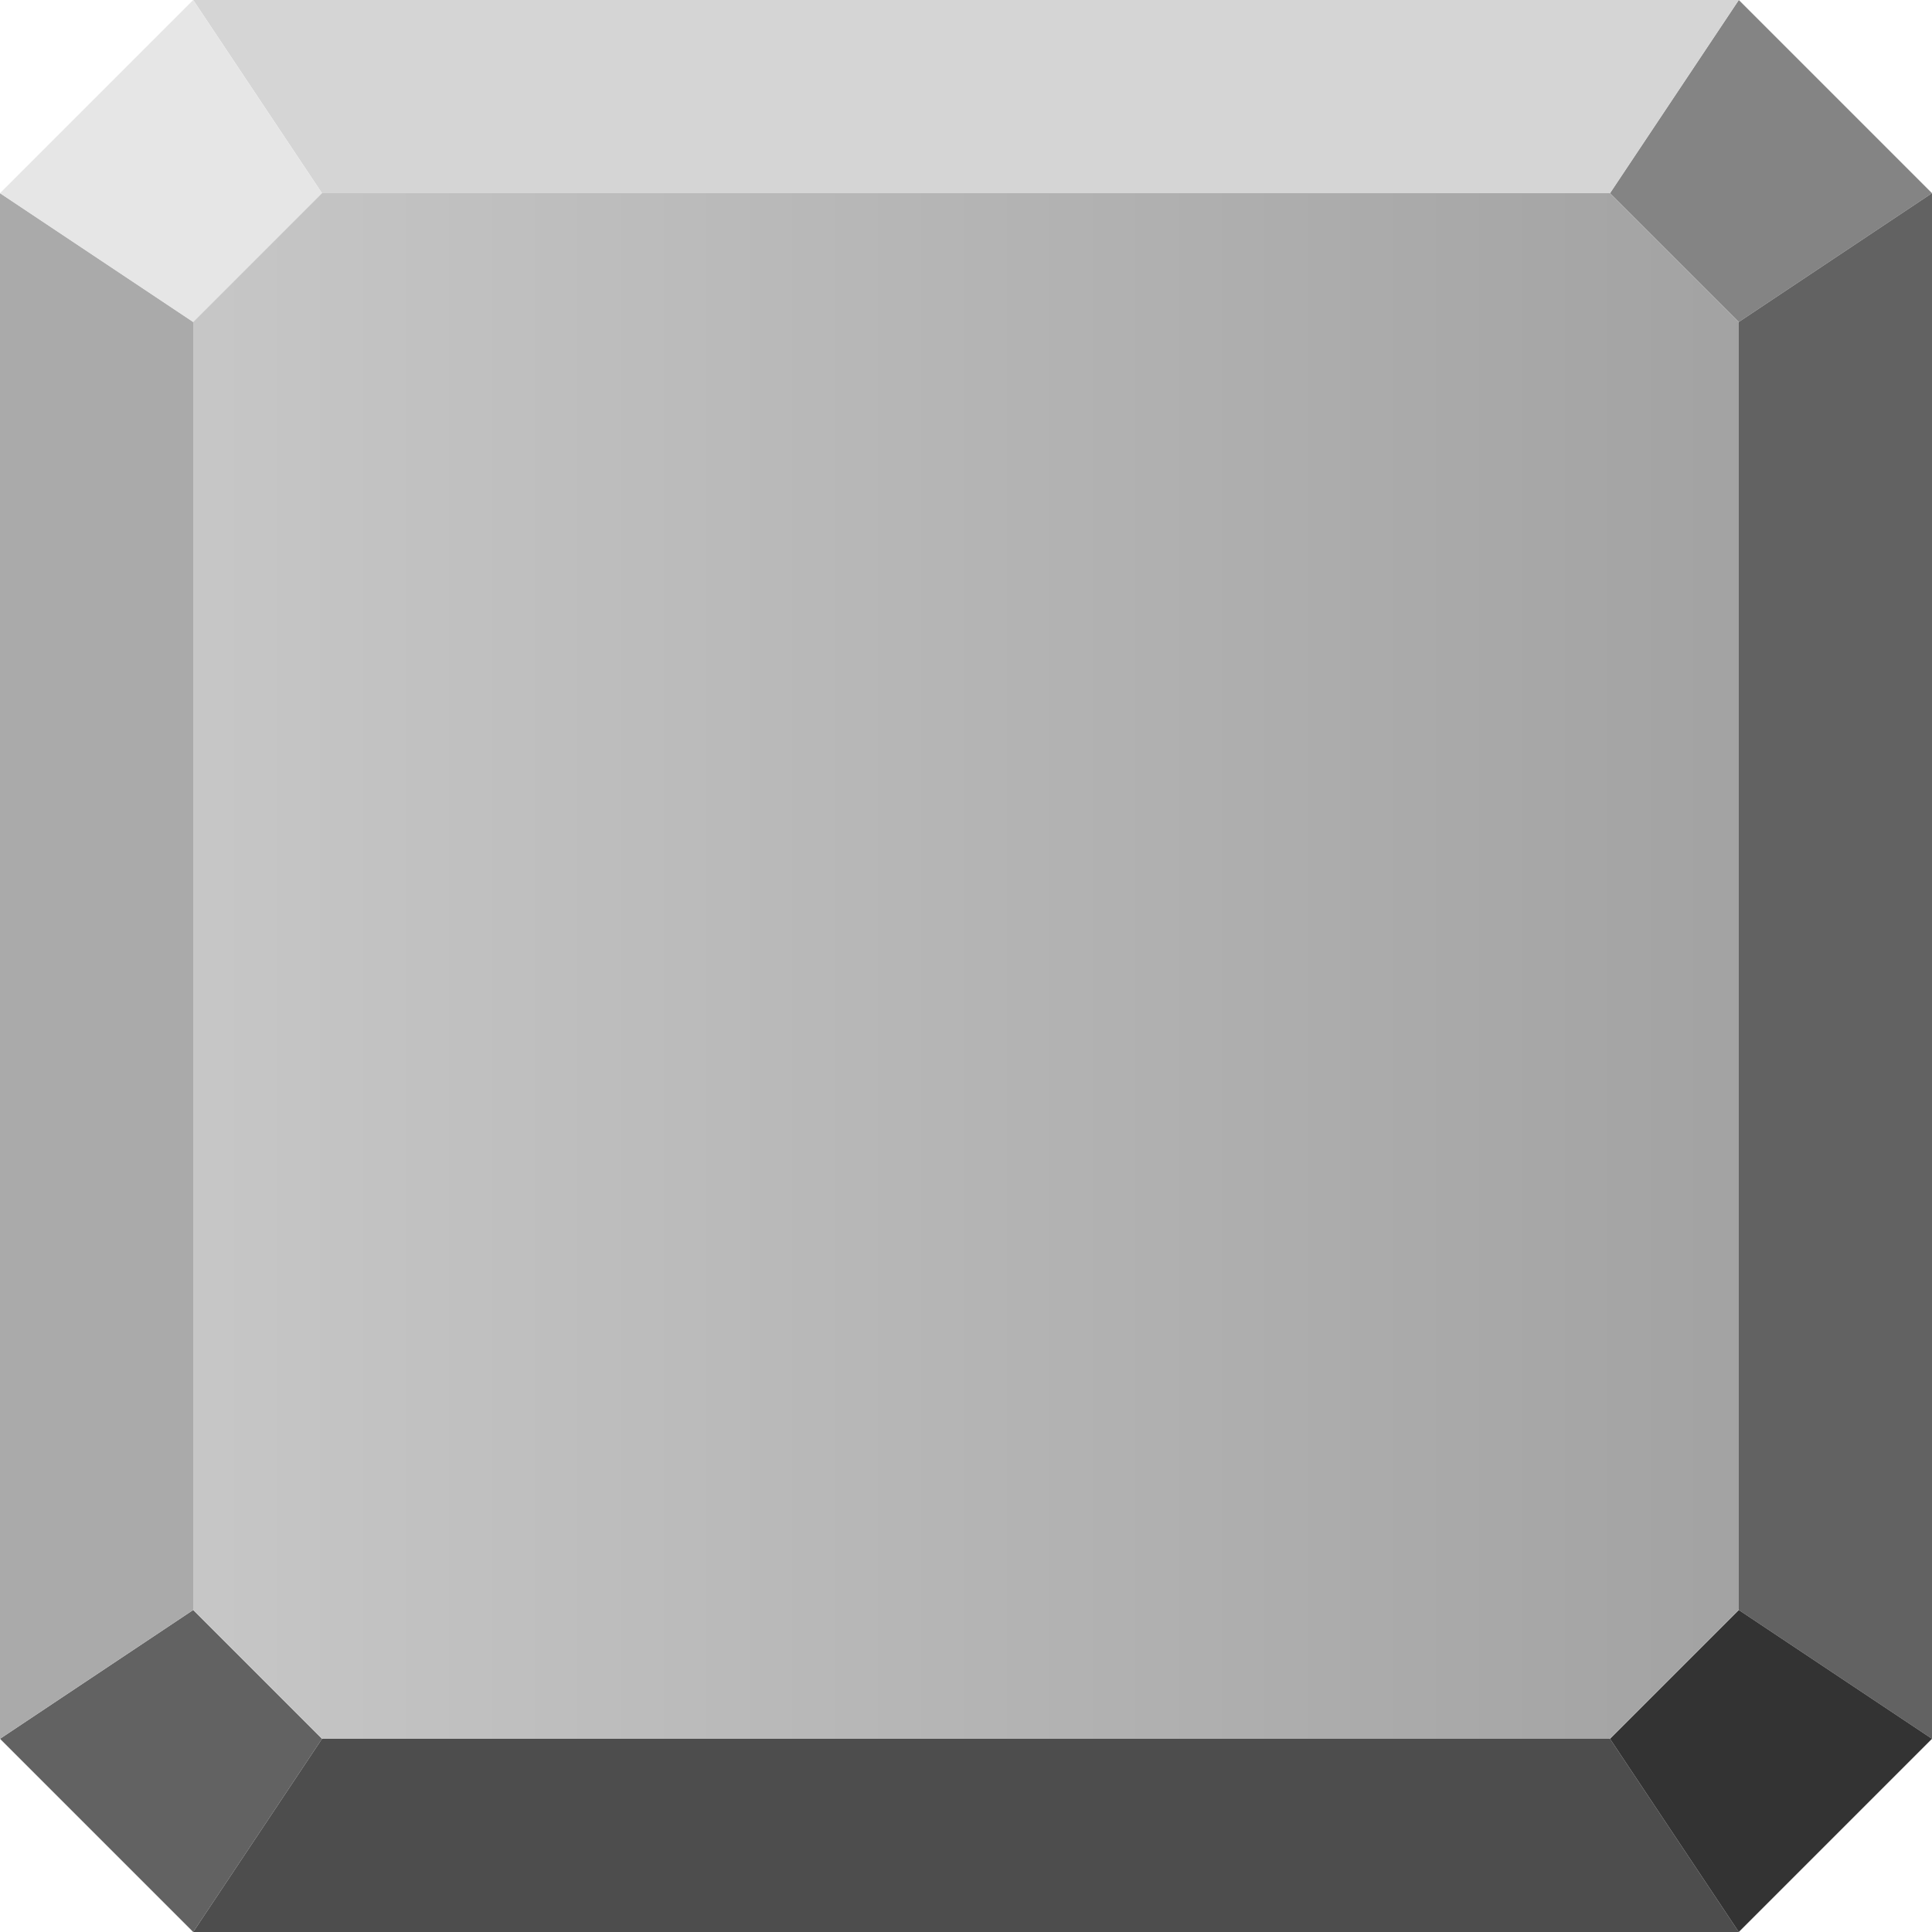
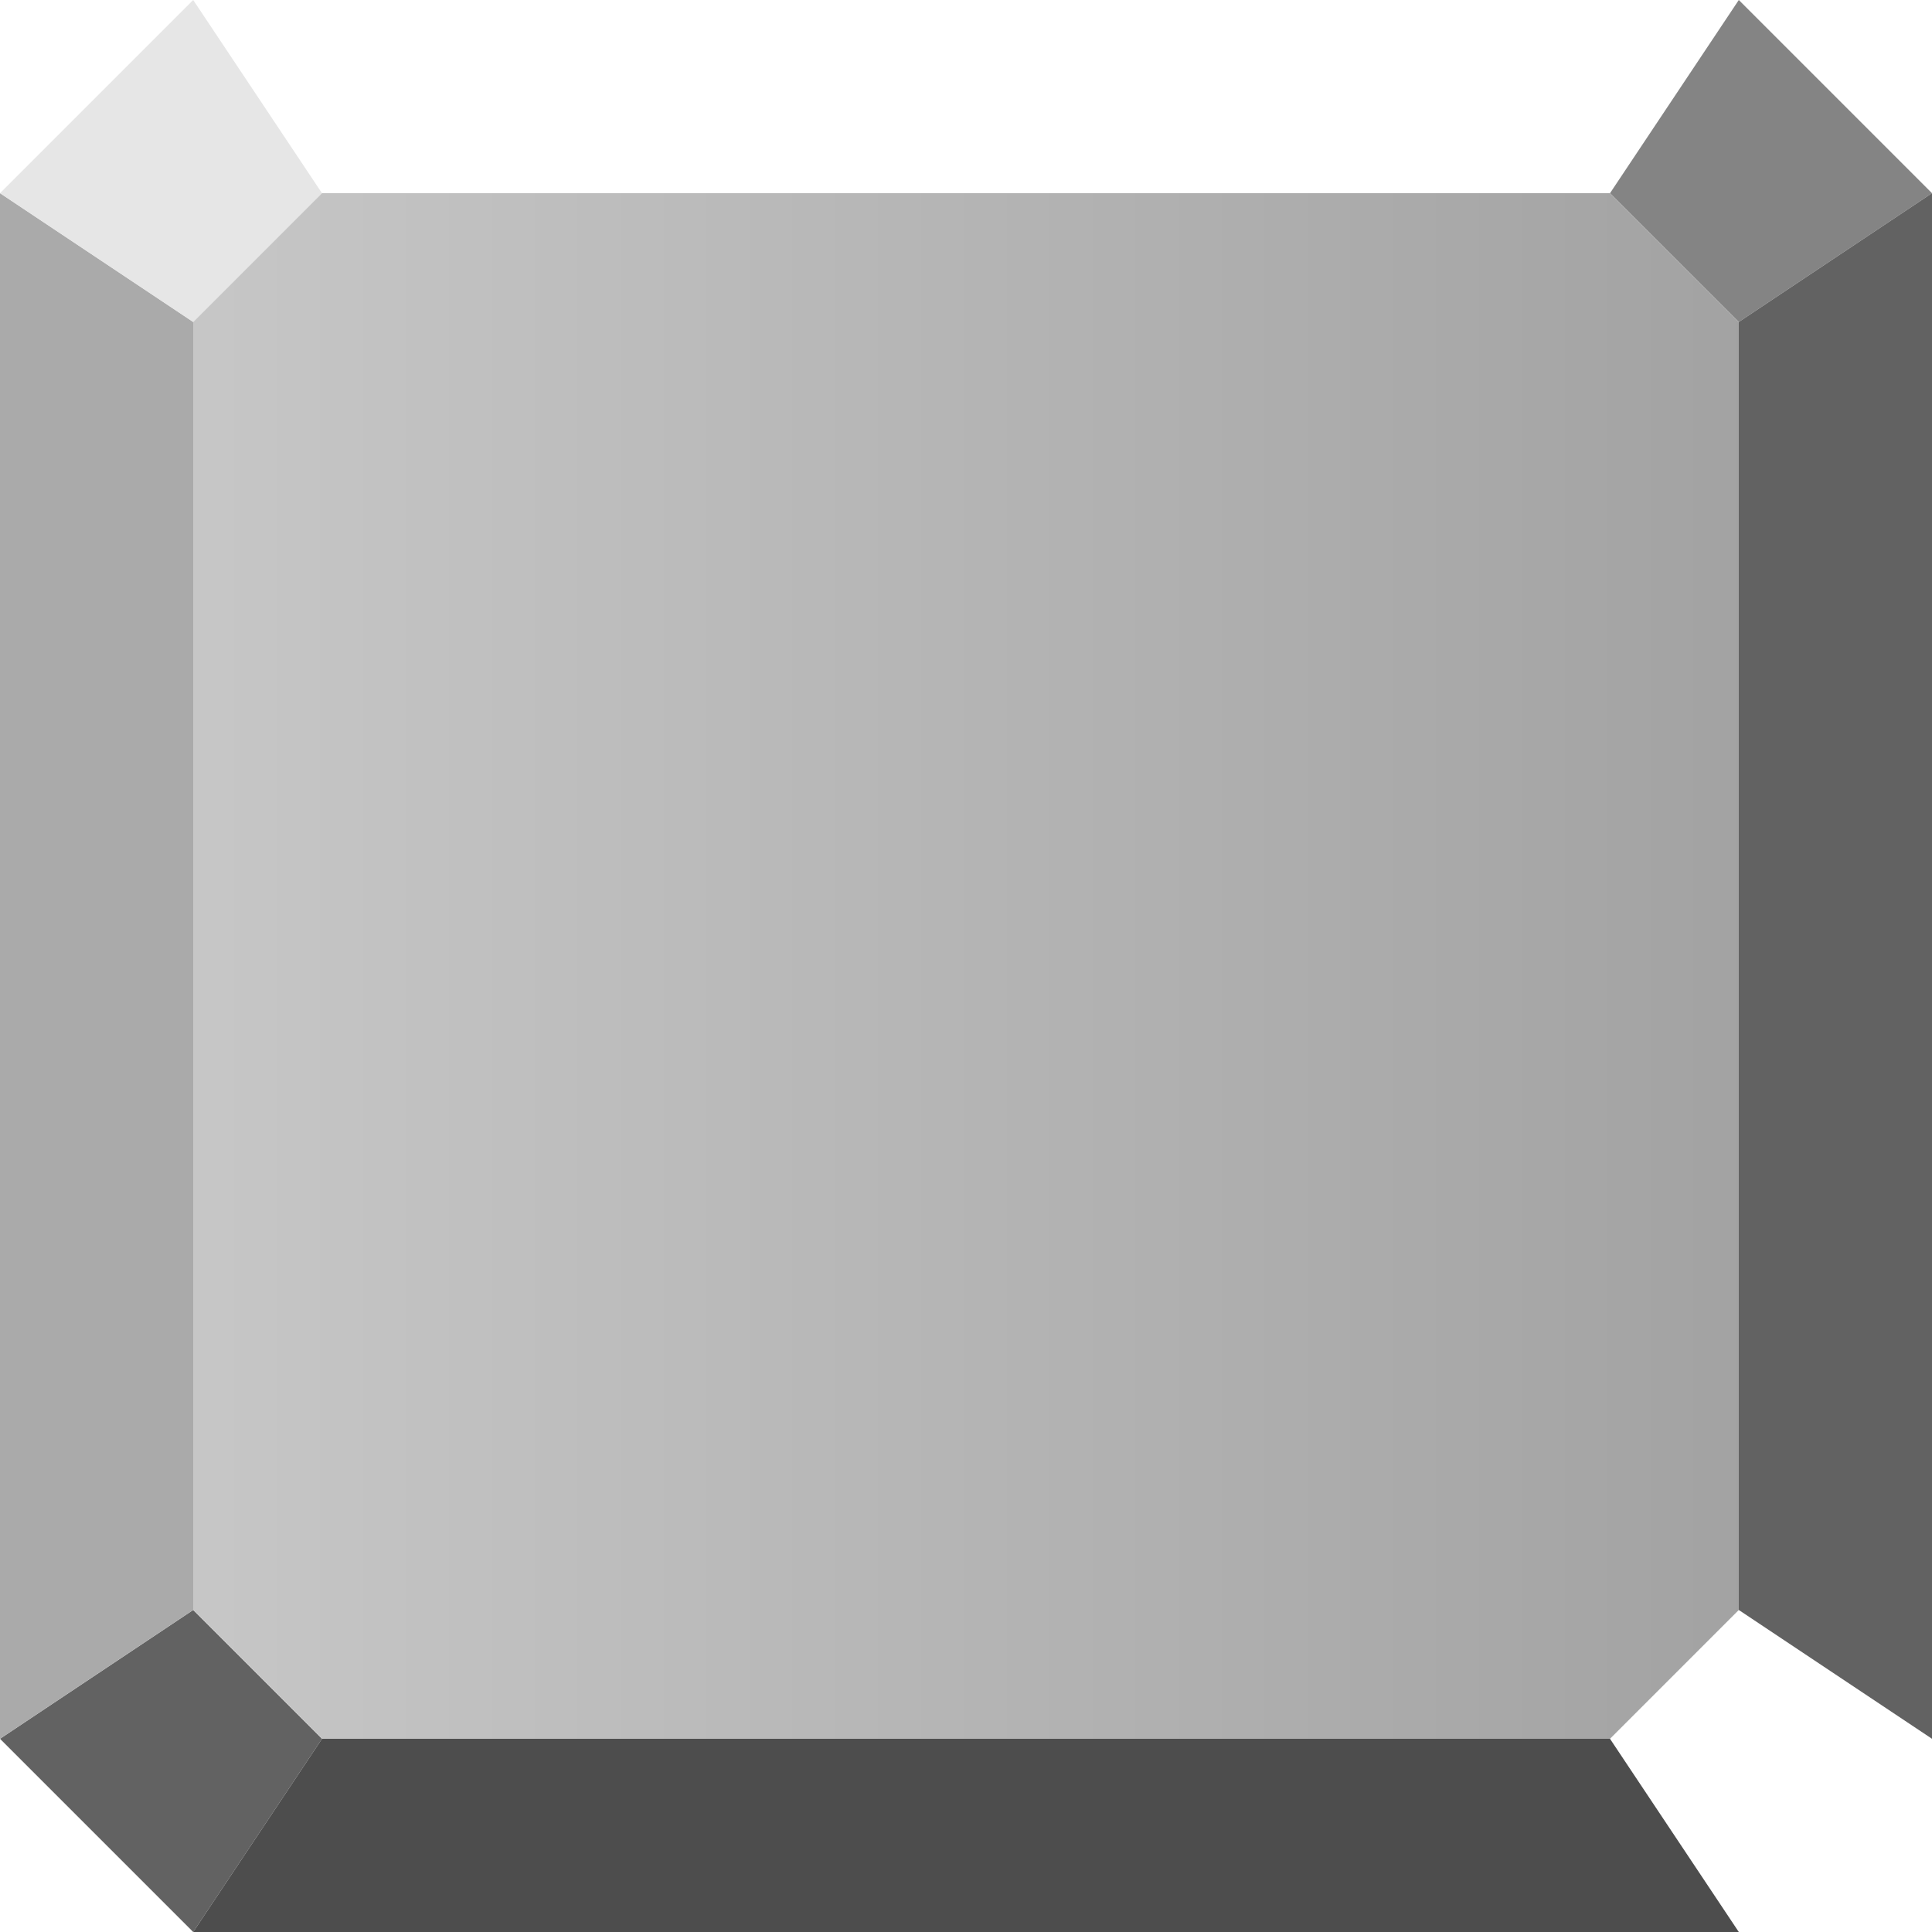
<svg xmlns="http://www.w3.org/2000/svg" height="30.0px" width="30.0px">
  <g transform="matrix(1.0, 0.0, 0.0, 1.0, 0.0, 0.0)">
    <path d="M25.0 3.0 L27.0 0.0 30.0 3.0 27.0 5.0 25.0 3.0" fill="#848484" fill-rule="evenodd" stroke="none" />
-     <path d="M27.0 0.0 L25.0 3.0 5.0 3.0 3.0 0.0 27.0 0.0" fill="#d5d5d5" fill-rule="evenodd" stroke="none" />
    <path d="M27.0 5.0 L30.0 3.0 30.0 27.0 27.0 25.0 27.0 5.0 M0.0 27.0 L3.0 25.0 5.0 27.0 3.0 30.0 0.0 27.0" fill="#626262" fill-rule="evenodd" stroke="none" />
    <path d="M5.0 27.0 L25.0 27.0 27.0 30.0 3.0 30.0 5.0 27.0" fill="#4d4d4d" fill-rule="evenodd" stroke="none" />
    <path d="M0.0 3.0 L3.0 5.0 3.0 25.0 0.0 27.0 0.0 3.0" fill="#aaaaaa" fill-rule="evenodd" stroke="none" />
    <path d="M3.0 0.0 L5.0 3.0 3.0 5.0 0.0 3.0 3.0 0.0" fill="#e6e6e6" fill-rule="evenodd" stroke="none" />
-     <path d="M25.0 27.0 L27.0 25.0 30.0 27.0 27.0 30.0 25.0 27.0" fill="#333333" fill-rule="evenodd" stroke="none" />
    <path d="M5.0 3.0 L25.0 3.0 27.0 5.0 27.0 25.0 25.0 27.0 5.0 27.0 3.0 25.0 3.0 5.0 5.0 3.0" fill="url(#gradient0)" fill-rule="evenodd" stroke="none" />
  </g>
  <defs>
    <linearGradient gradientTransform="matrix(0.024, 0.0, 0.0, 0.021, 16.3, 15.1)" gradientUnits="userSpaceOnUse" id="gradient0" spreadMethod="pad" x1="-819.2" x2="819.2">
      <stop offset="0.0" stop-color="#d0d0d0" />
      <stop offset="1.0" stop-color="#959595" />
    </linearGradient>
  </defs>
</svg>